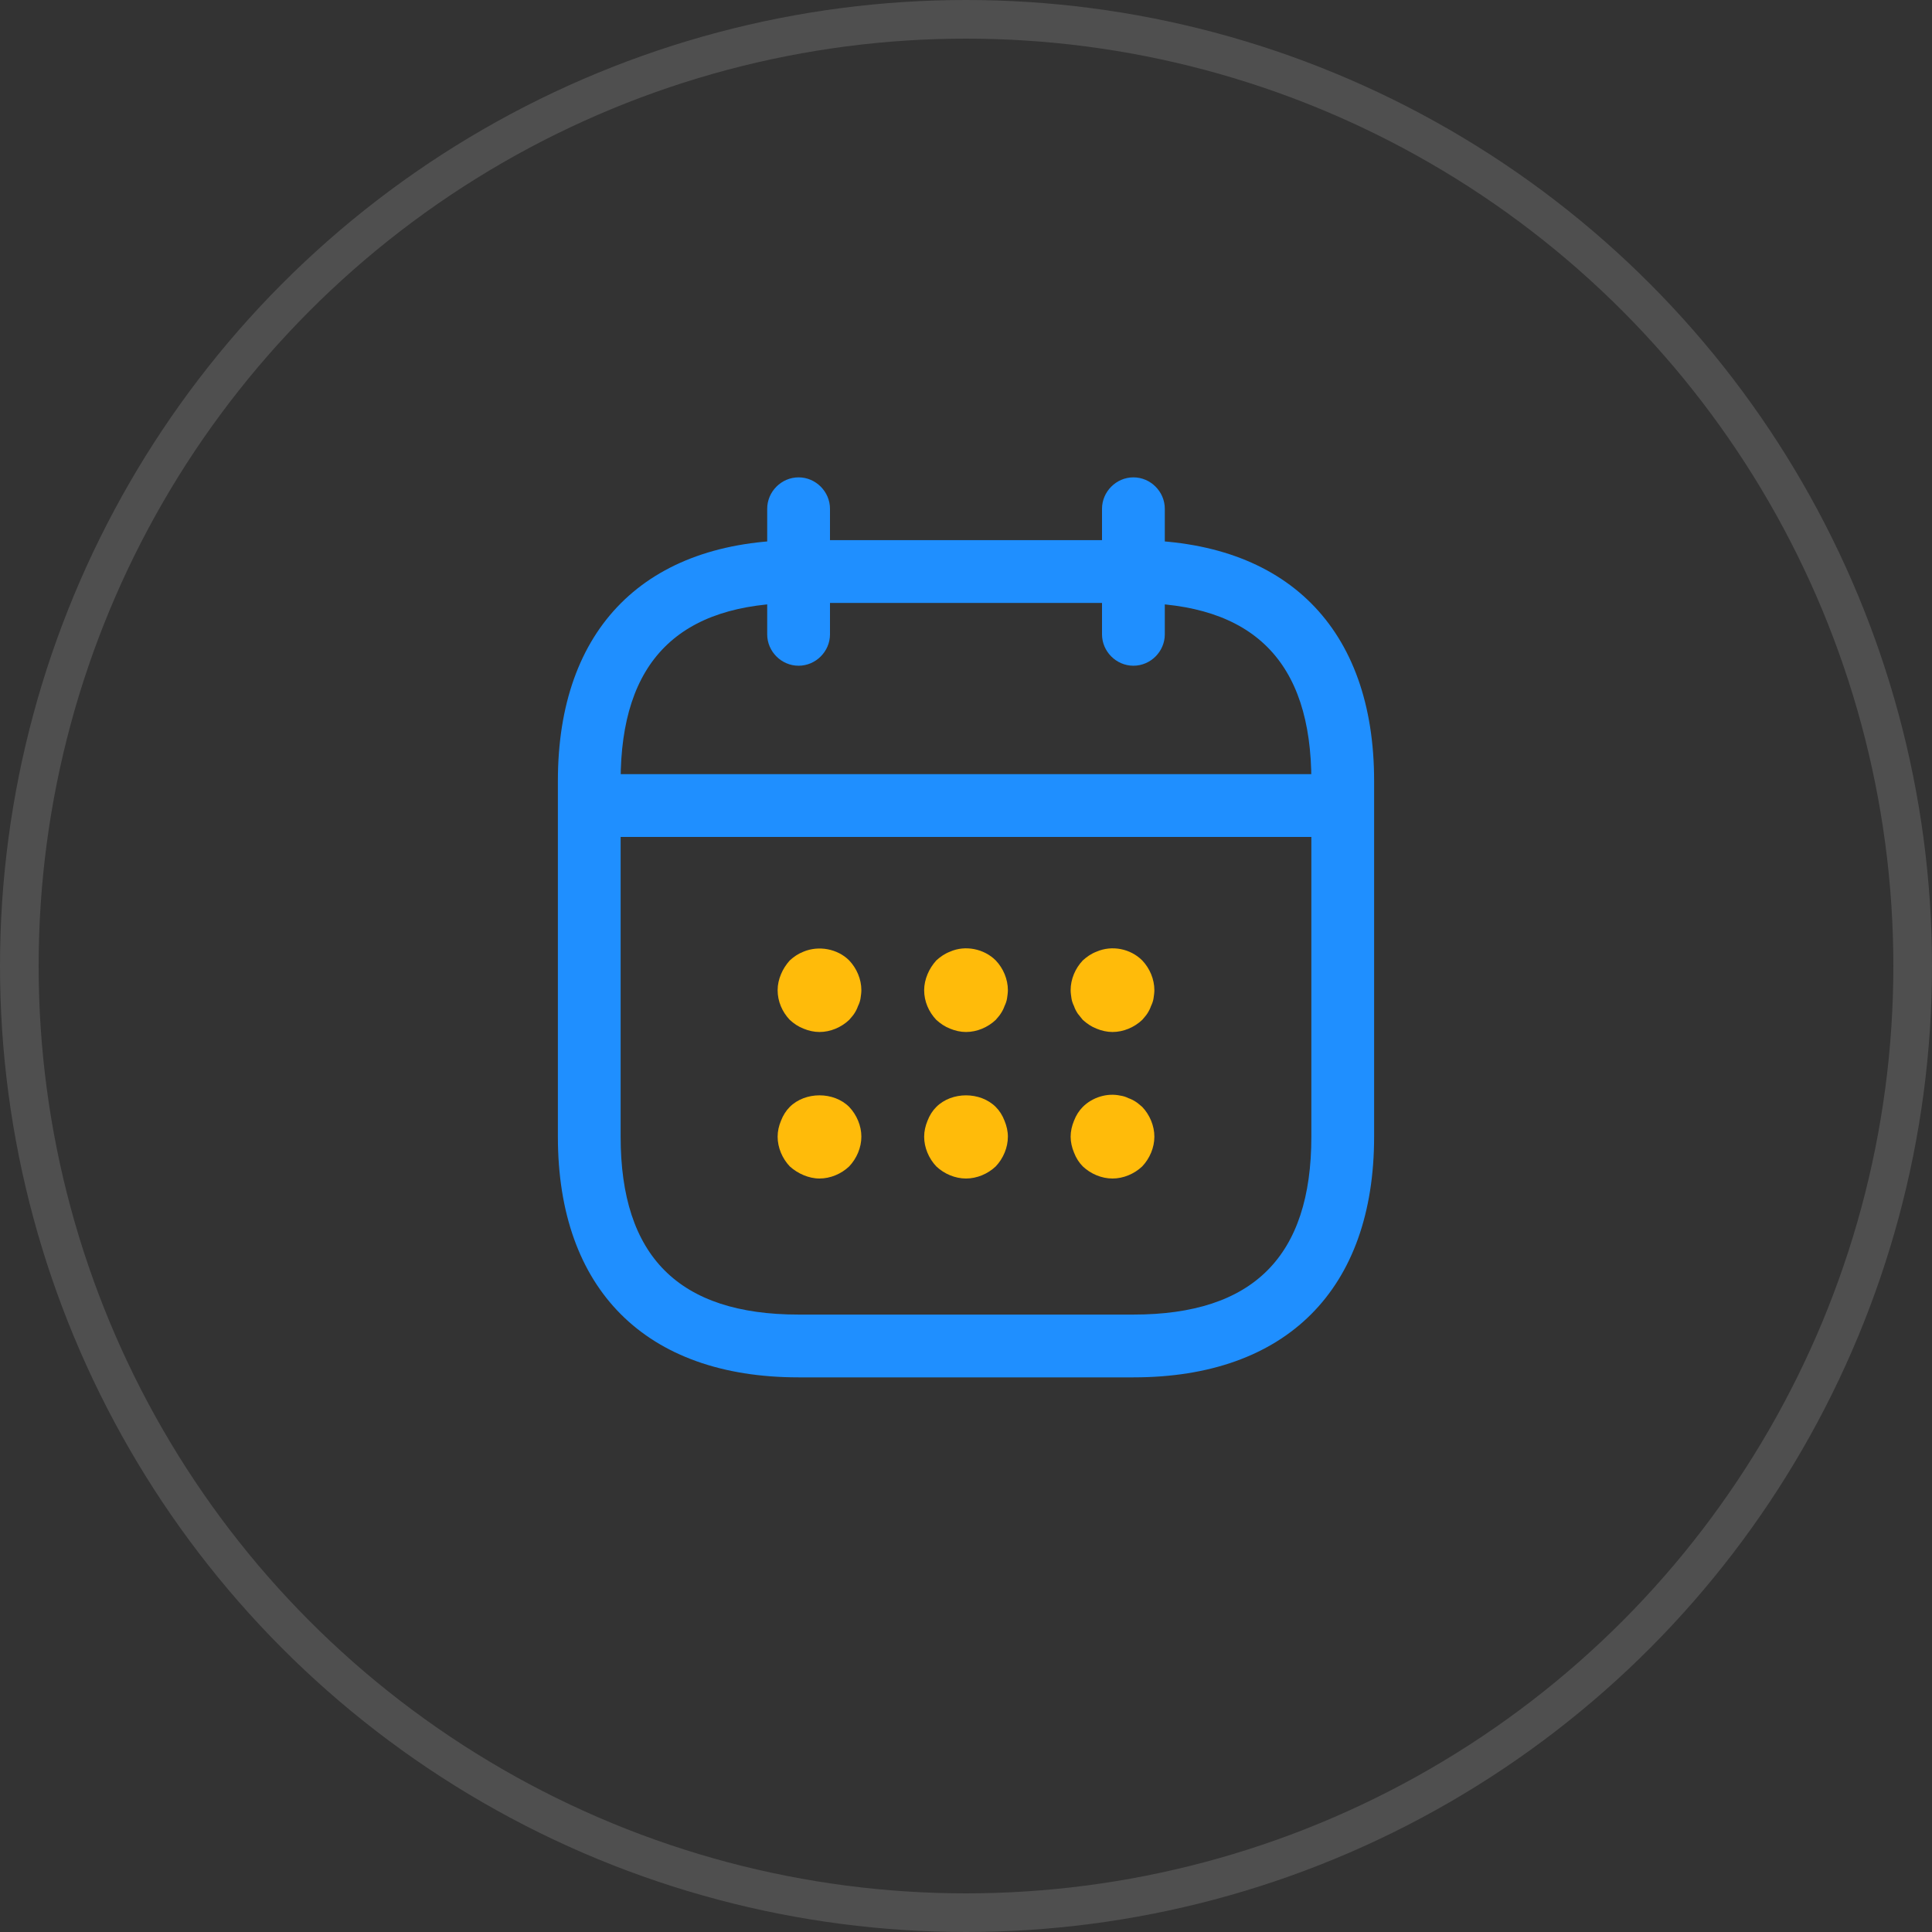
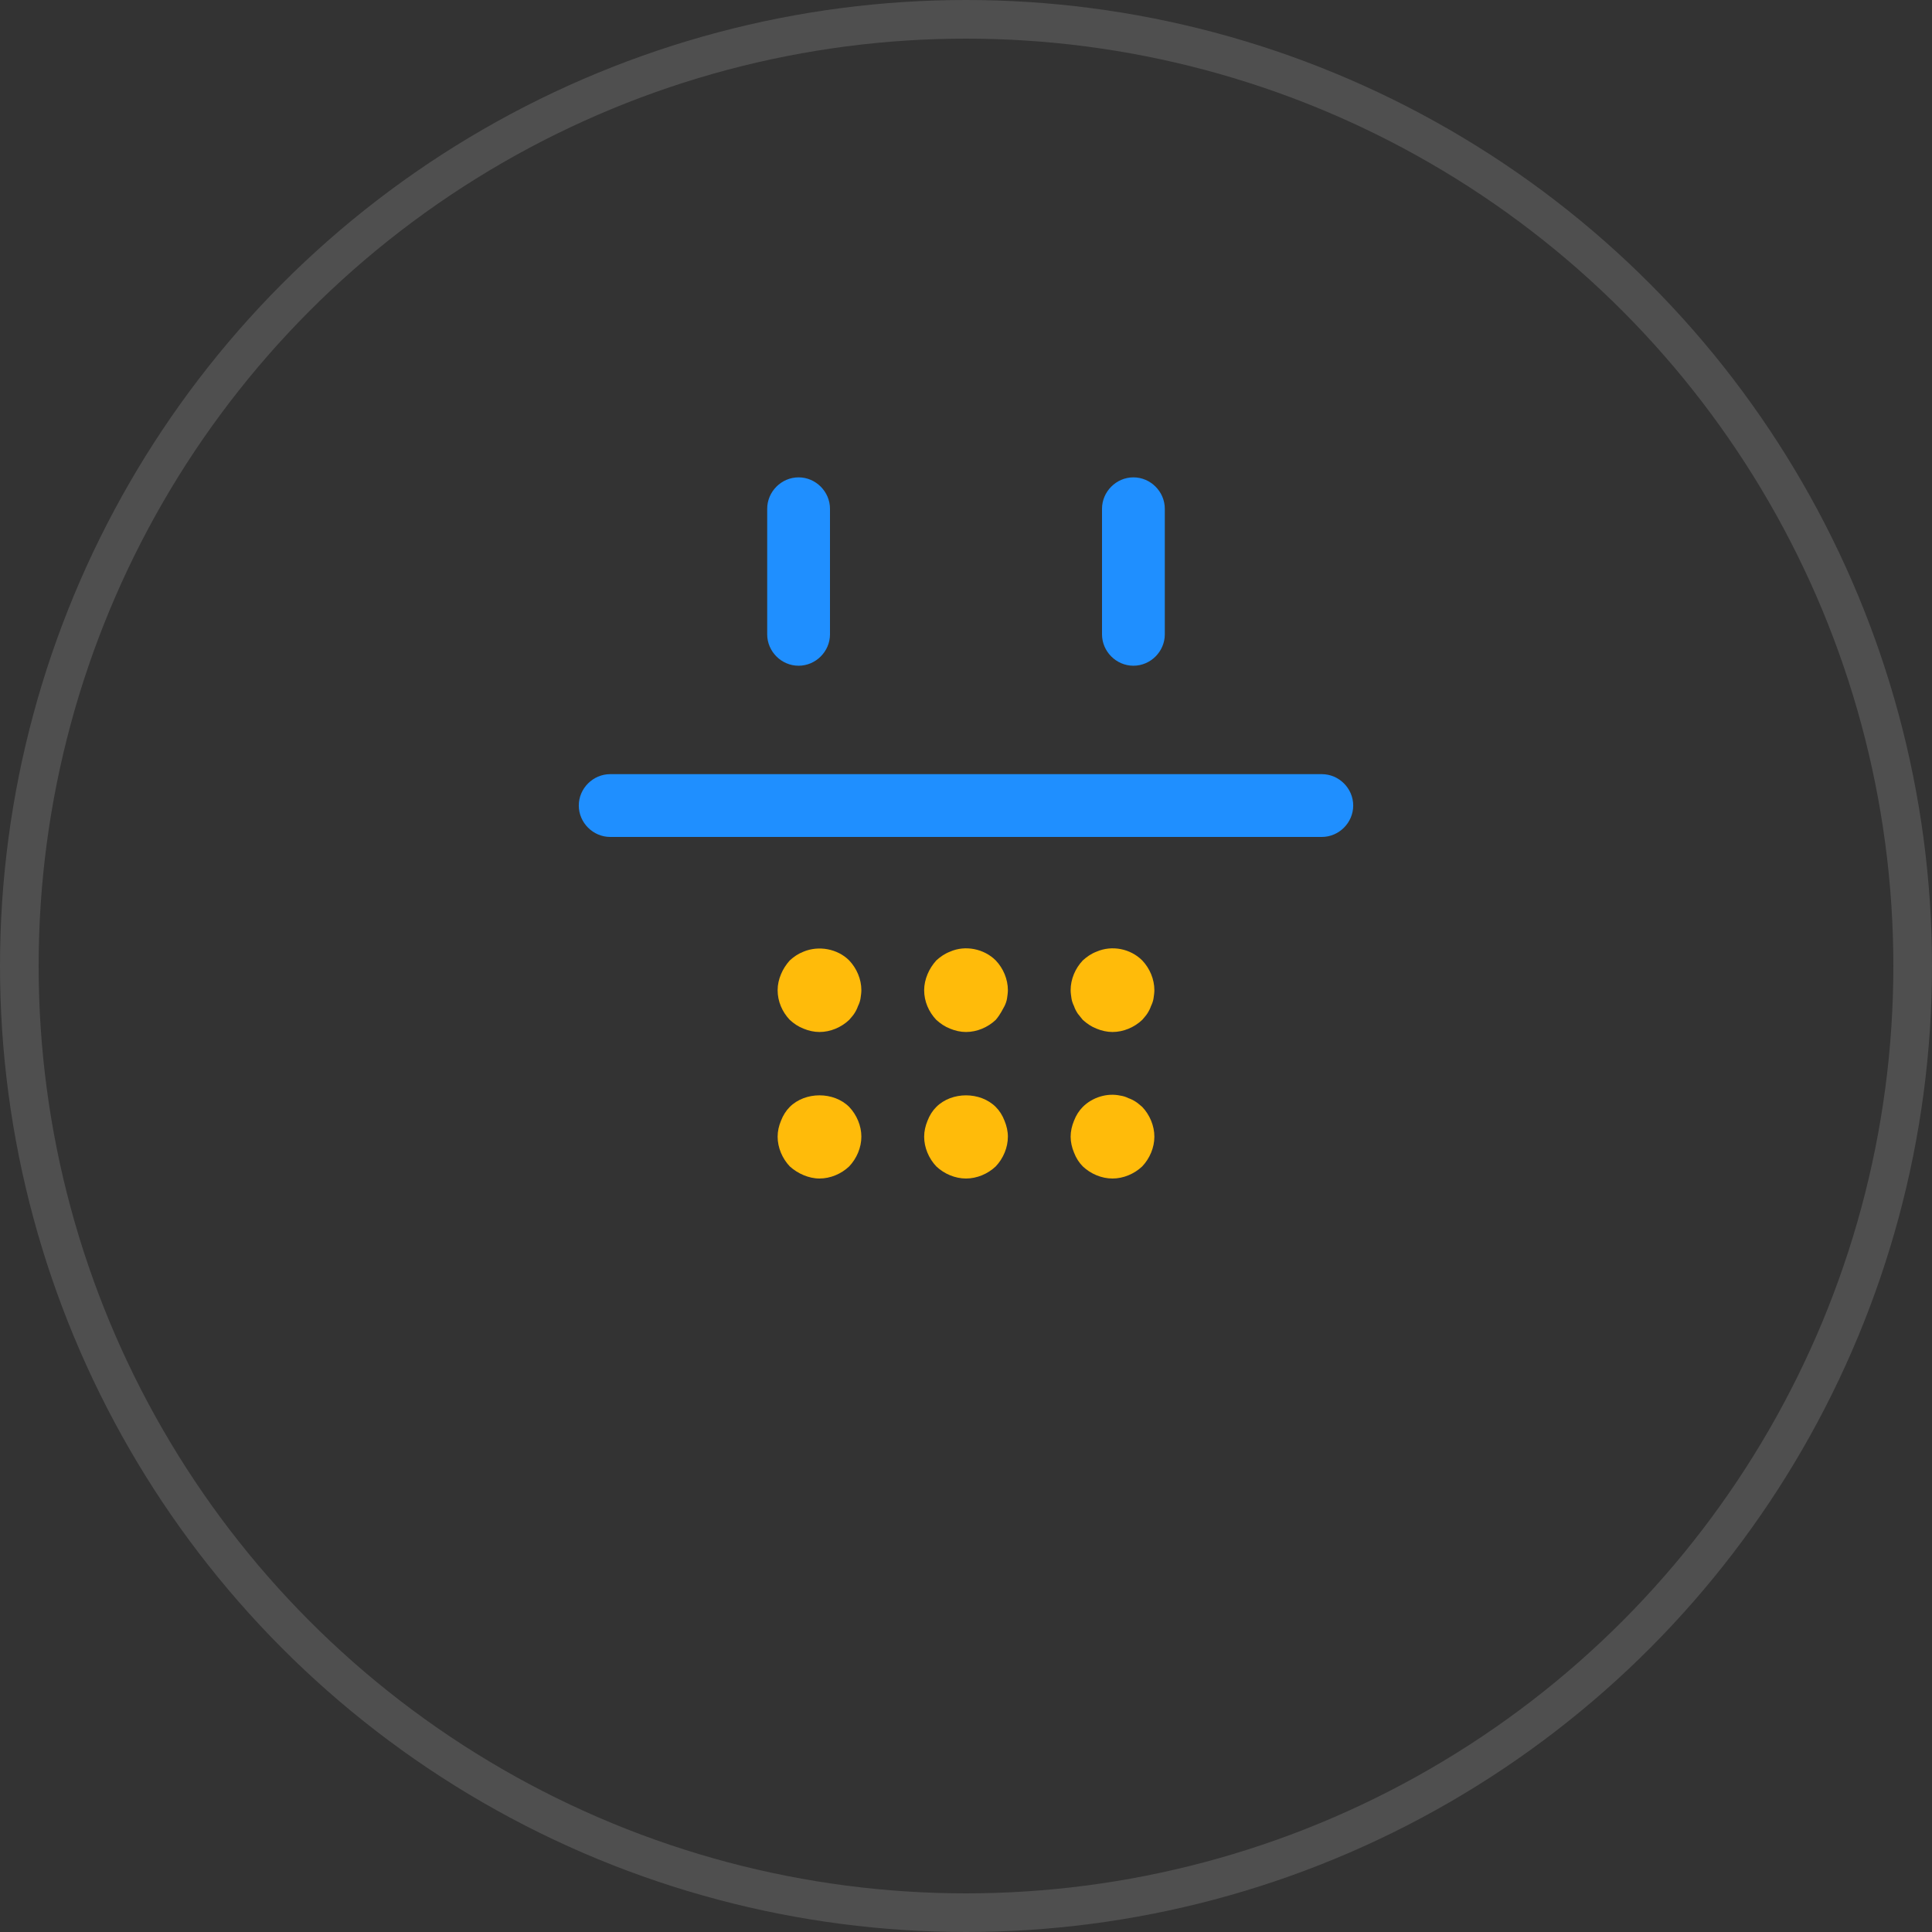
<svg xmlns="http://www.w3.org/2000/svg" width="50" height="50" viewBox="0 0 50 50" fill="none">
  <rect x="0" y="0" width="50" height="50" fill="#333333" stroke="none" />
  <circle cx="25" cy="25" r="24.5" stroke="white" stroke-opacity="0.14" />
  <path d="M20.667 17.229C20.223 17.229 19.855 16.861 19.855 16.417V13.167C19.855 12.723 20.223 12.354 20.667 12.354C21.111 12.354 21.48 12.723 21.48 13.167V16.417C21.48 16.861 21.111 17.229 20.667 17.229Z" fill="#1F8FFF" />
  <path d="M29.333 17.229C28.889 17.229 28.52 16.861 28.52 16.417V13.167C28.52 12.723 28.889 12.354 29.333 12.354C29.777 12.354 30.145 12.723 30.145 13.167V16.417C30.145 16.861 29.777 17.229 29.333 17.229Z" fill="#1F8FFF" />
  <path d="M21.208 26.708C21.067 26.708 20.927 26.676 20.797 26.622C20.656 26.567 20.547 26.492 20.439 26.394C20.244 26.188 20.125 25.918 20.125 25.625C20.125 25.484 20.157 25.343 20.212 25.213C20.266 25.083 20.342 24.964 20.439 24.856C20.547 24.758 20.656 24.683 20.797 24.628C21.187 24.466 21.674 24.552 21.977 24.856C22.172 25.062 22.292 25.343 22.292 25.625C22.292 25.69 22.281 25.766 22.27 25.842C22.259 25.907 22.238 25.972 22.205 26.037C22.183 26.102 22.151 26.167 22.108 26.232C22.075 26.286 22.021 26.34 21.977 26.394C21.772 26.589 21.49 26.708 21.208 26.708Z" fill="#FFBB0A" />
-   <path d="M25 26.708C24.86 26.708 24.719 26.676 24.589 26.622C24.448 26.567 24.34 26.491 24.231 26.394C24.036 26.188 23.917 25.917 23.917 25.625C23.917 25.484 23.95 25.343 24.004 25.213C24.058 25.083 24.134 24.964 24.231 24.856C24.34 24.758 24.448 24.682 24.589 24.628C24.979 24.455 25.466 24.552 25.77 24.856C25.965 25.061 26.084 25.343 26.084 25.625C26.084 25.69 26.073 25.766 26.062 25.841C26.051 25.907 26.029 25.971 25.997 26.037C25.975 26.102 25.943 26.166 25.899 26.232C25.867 26.286 25.813 26.34 25.77 26.394C25.564 26.589 25.282 26.708 25 26.708Z" fill="#FFBB0A" />
+   <path d="M25 26.708C24.86 26.708 24.719 26.676 24.589 26.622C24.448 26.567 24.34 26.491 24.231 26.394C24.036 26.188 23.917 25.917 23.917 25.625C23.917 25.484 23.95 25.343 24.004 25.213C24.058 25.083 24.134 24.964 24.231 24.856C24.34 24.758 24.448 24.682 24.589 24.628C24.979 24.455 25.466 24.552 25.77 24.856C25.965 25.061 26.084 25.343 26.084 25.625C26.084 25.69 26.073 25.766 26.062 25.841C26.051 25.907 26.029 25.971 25.997 26.037C25.867 26.286 25.813 26.34 25.77 26.394C25.564 26.589 25.282 26.708 25 26.708Z" fill="#FFBB0A" />
  <path d="M28.791 26.708C28.651 26.708 28.51 26.676 28.38 26.622C28.239 26.567 28.131 26.491 28.022 26.394C27.979 26.34 27.936 26.286 27.892 26.232C27.849 26.166 27.816 26.102 27.795 26.037C27.762 25.971 27.741 25.907 27.73 25.841C27.719 25.766 27.708 25.69 27.708 25.625C27.708 25.343 27.827 25.061 28.022 24.856C28.131 24.758 28.239 24.682 28.38 24.628C28.78 24.455 29.257 24.552 29.561 24.856C29.756 25.061 29.875 25.343 29.875 25.625C29.875 25.69 29.864 25.766 29.853 25.841C29.842 25.907 29.82 25.971 29.788 26.037C29.766 26.102 29.734 26.166 29.691 26.232C29.658 26.286 29.604 26.34 29.561 26.394C29.355 26.589 29.073 26.708 28.791 26.708Z" fill="#FFBB0A" />
  <path d="M21.208 30.5C21.067 30.5 20.927 30.467 20.797 30.413C20.667 30.359 20.547 30.283 20.439 30.186C20.244 29.98 20.125 29.698 20.125 29.416C20.125 29.276 20.157 29.135 20.212 29.005C20.266 28.864 20.342 28.745 20.439 28.647C20.84 28.247 21.577 28.247 21.977 28.647C22.172 28.853 22.292 29.135 22.292 29.416C22.292 29.698 22.172 29.98 21.977 30.186C21.772 30.381 21.49 30.5 21.208 30.5Z" fill="#FFBB0A" />
  <path d="M25 30.5C24.719 30.5 24.437 30.381 24.231 30.186C24.036 29.98 23.917 29.698 23.917 29.417C23.917 29.276 23.95 29.135 24.004 29.005C24.058 28.864 24.134 28.745 24.231 28.648C24.632 28.247 25.369 28.247 25.77 28.648C25.867 28.745 25.943 28.864 25.997 29.005C26.051 29.135 26.084 29.276 26.084 29.417C26.084 29.698 25.965 29.98 25.77 30.186C25.564 30.381 25.282 30.5 25 30.5Z" fill="#FFBB0A" />
  <path d="M28.791 30.5C28.51 30.5 28.228 30.381 28.022 30.186C27.925 30.088 27.849 29.969 27.795 29.828C27.741 29.698 27.708 29.557 27.708 29.417C27.708 29.276 27.741 29.135 27.795 29.005C27.849 28.864 27.925 28.745 28.022 28.647C28.271 28.398 28.651 28.279 28.997 28.355C29.073 28.366 29.138 28.387 29.203 28.42C29.268 28.442 29.333 28.474 29.398 28.517C29.452 28.55 29.506 28.604 29.561 28.647C29.756 28.853 29.875 29.135 29.875 29.417C29.875 29.698 29.756 29.98 29.561 30.186C29.355 30.381 29.073 30.5 28.791 30.5Z" fill="#FFBB0A" />
  <path d="M34.209 21.66H15.792C15.348 21.66 14.979 21.291 14.979 20.847C14.979 20.403 15.348 20.035 15.792 20.035H34.209C34.653 20.035 35.021 20.403 35.021 20.847C35.021 21.291 34.653 21.66 34.209 21.66Z" fill="#1F8FFF" />
-   <path d="M29.333 35.646H20.667C16.712 35.646 14.438 33.371 14.438 29.417V20.208C14.438 16.254 16.712 13.979 20.667 13.979H29.333C33.288 13.979 35.562 16.254 35.562 20.208V29.417C35.562 33.371 33.288 35.646 29.333 35.646ZM20.667 15.604C17.568 15.604 16.062 17.11 16.062 20.208V29.417C16.062 32.515 17.568 34.021 20.667 34.021H29.333C32.432 34.021 33.938 32.515 33.938 29.417V20.208C33.938 17.11 32.432 15.604 29.333 15.604H20.667Z" fill="#1F8FFF" />
</svg>